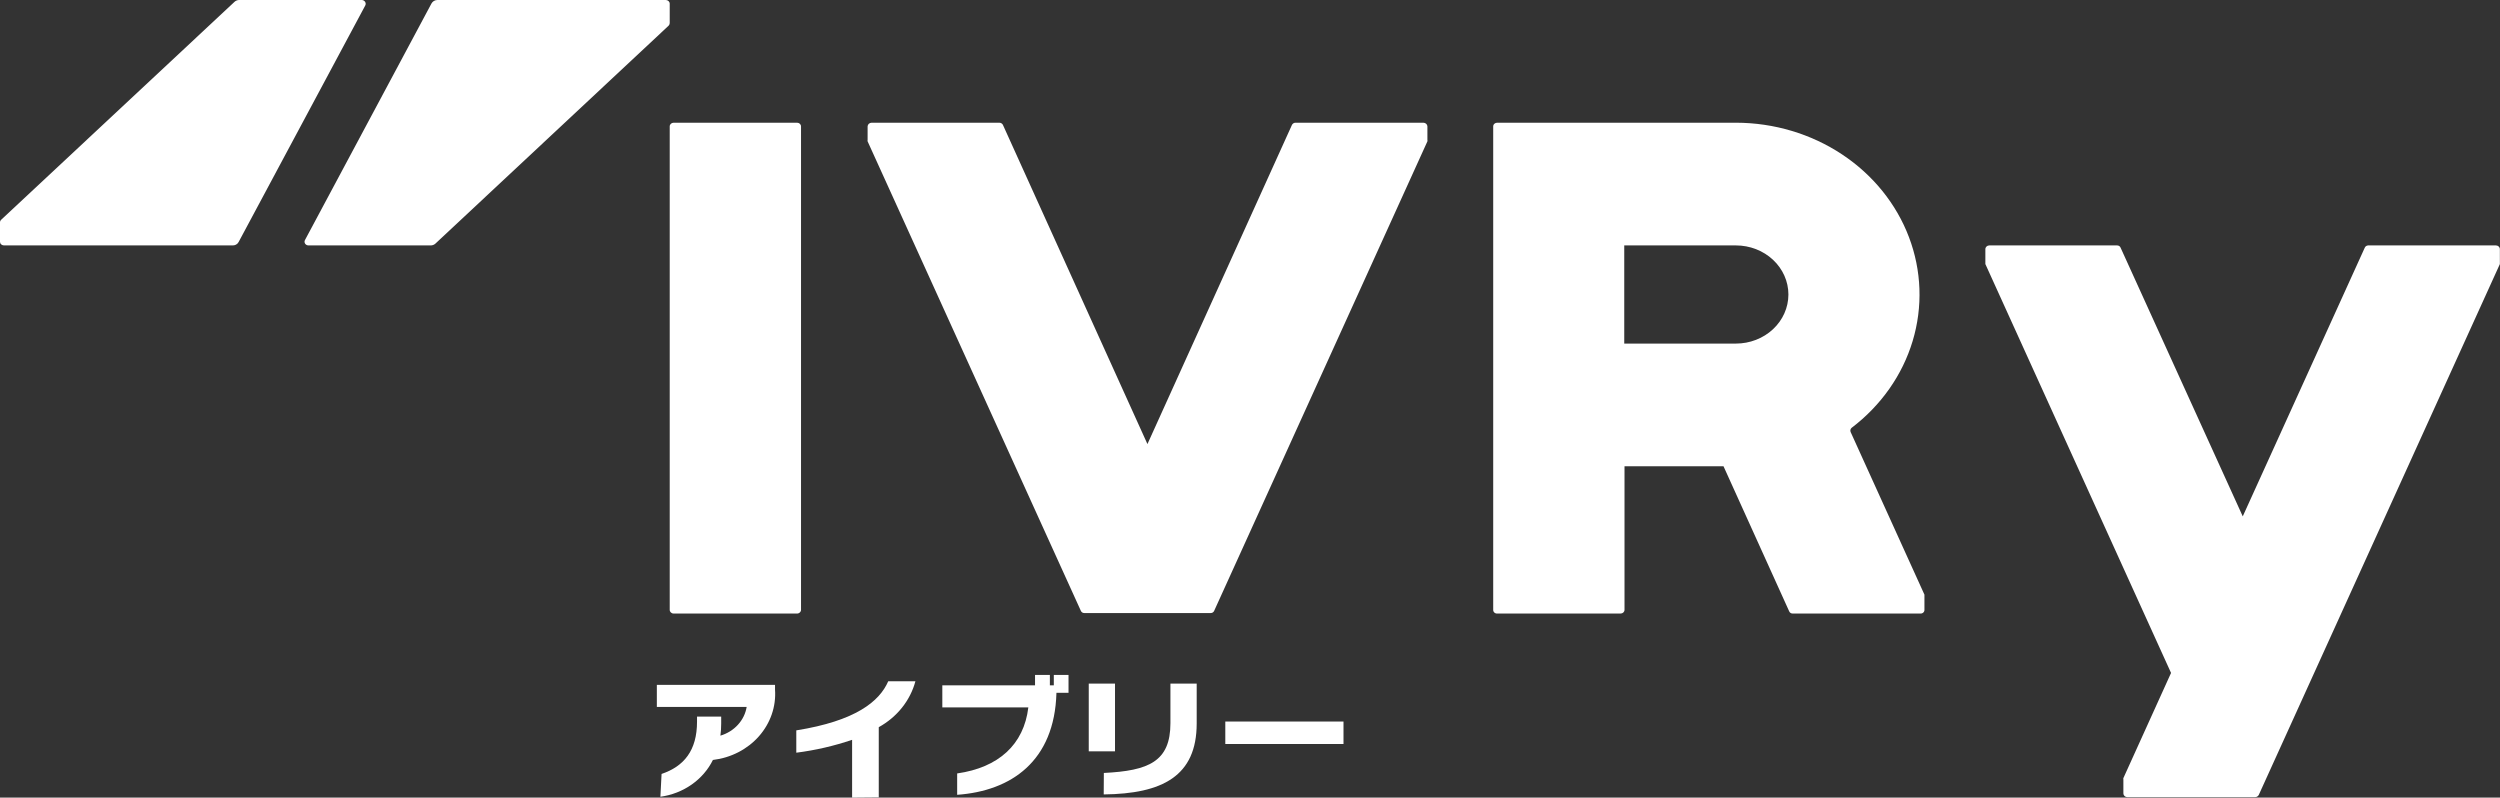
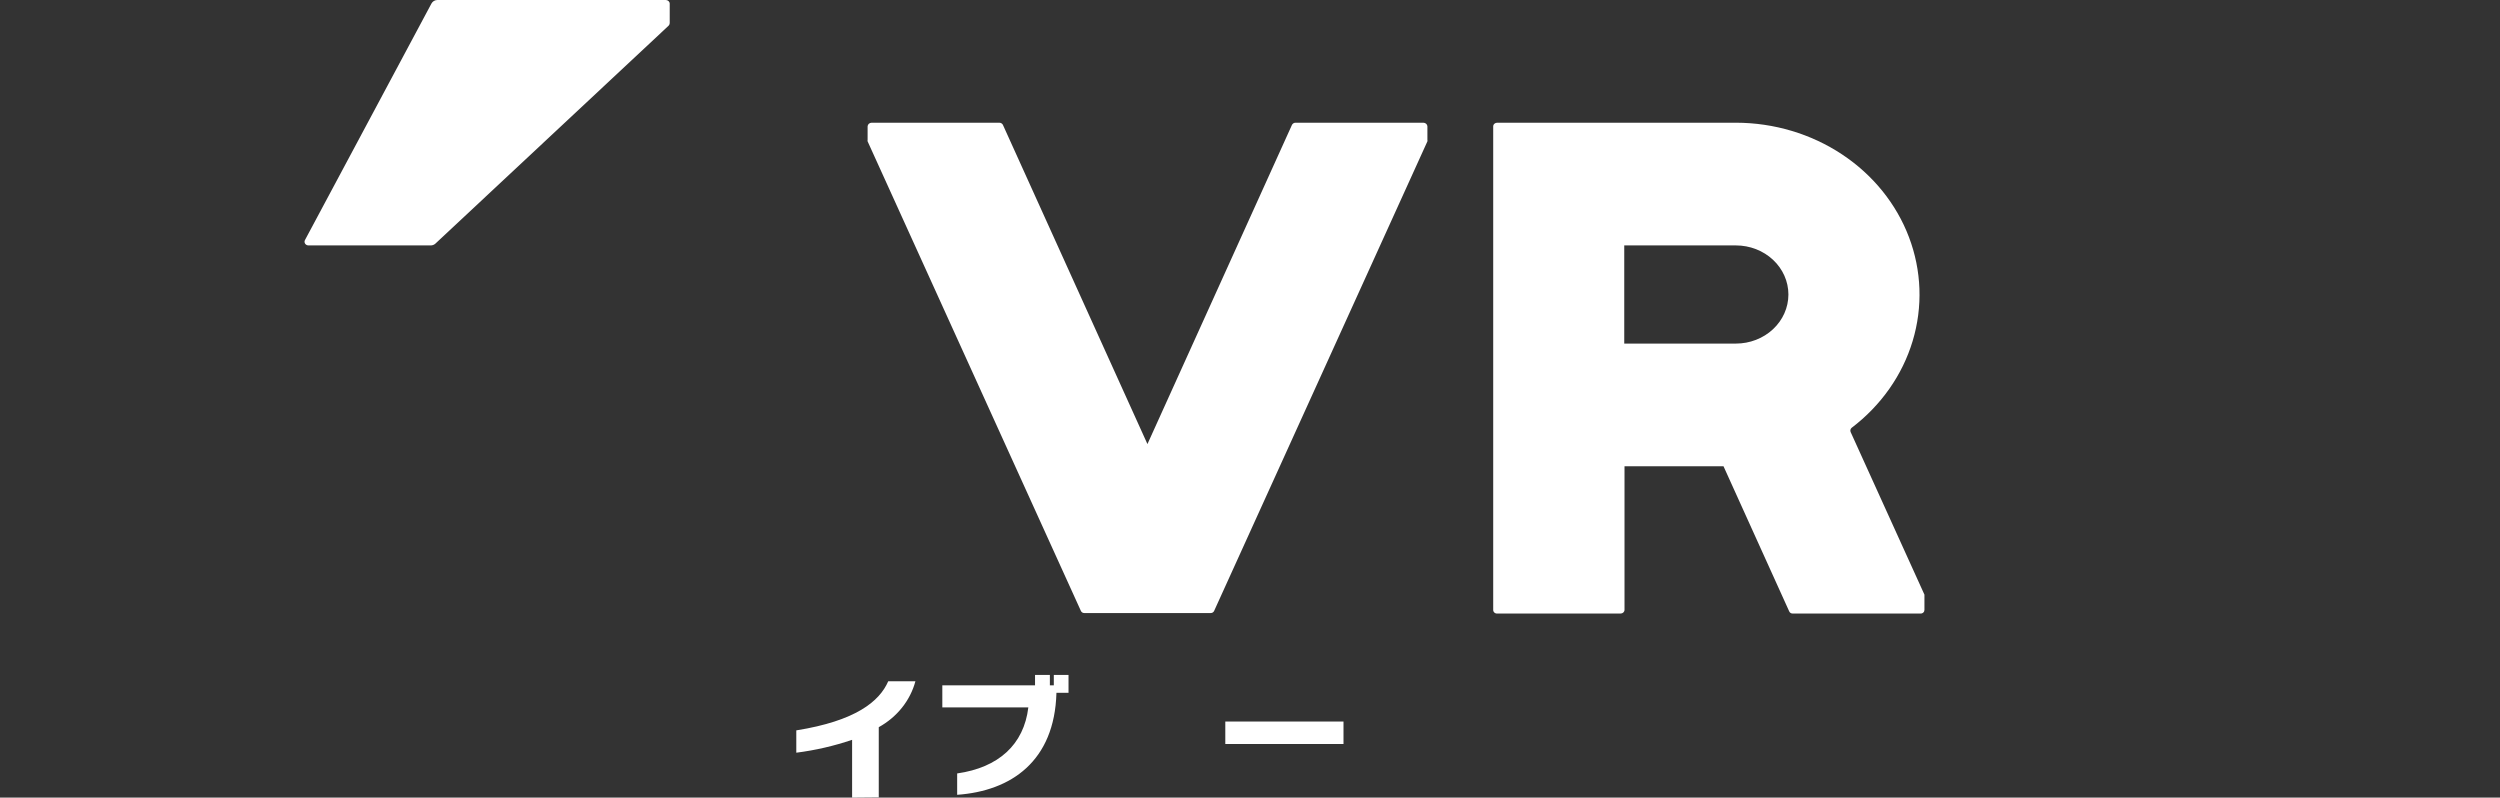
<svg xmlns="http://www.w3.org/2000/svg" width="210" height="67" viewBox="0 0 210 67" fill="none">
  <rect x="0" y="0" width="210" height="67" fill="#333333" stroke="none" />
  <g clip-path="url(#clip0_426_625)">
-     <path d="M19.512 20.615H0.33C0.242 20.615 0.158 20.582 0.095 20.524C0.033 20.466 -0.001 20.387 -0.001 20.305V18.687C-0.002 18.645 0.007 18.603 0.024 18.564C0.041 18.526 0.066 18.49 0.098 18.46L19.699 0.154C19.802 0.058 19.94 0.002 20.085 -0.001H30.388C30.444 0.001 30.499 0.016 30.548 0.043C30.596 0.069 30.637 0.107 30.667 0.152C30.696 0.196 30.713 0.247 30.717 0.3C30.72 0.353 30.709 0.405 30.686 0.453L20.041 20.336C19.993 20.427 19.917 20.502 19.822 20.552C19.728 20.601 19.62 20.623 19.512 20.615Z" fill="white" />
    <path d="M108.519 10.503L96.385 37.303L84.251 10.503C84.227 10.445 84.185 10.396 84.129 10.361C84.074 10.326 84.009 10.307 83.943 10.308H73.21C73.123 10.31 73.04 10.344 72.979 10.401C72.918 10.458 72.882 10.536 72.879 10.617V11.751C72.869 11.791 72.869 11.834 72.879 11.874L90.793 51.312C90.816 51.368 90.856 51.416 90.91 51.449C90.963 51.482 91.026 51.499 91.091 51.497H101.691C101.755 51.499 101.818 51.482 101.871 51.449C101.925 51.416 101.966 51.368 101.989 51.312L119.902 11.874C119.912 11.834 119.912 11.791 119.902 11.751V10.617C119.9 10.536 119.864 10.458 119.802 10.401C119.741 10.344 119.658 10.31 119.571 10.308H108.839C108.77 10.305 108.703 10.323 108.645 10.358C108.588 10.393 108.544 10.444 108.519 10.503Z" fill="white" />
-     <path d="M198.638 20.811L188.391 43.375L178.132 20.811C178.111 20.753 178.071 20.703 178.018 20.668C177.964 20.633 177.9 20.614 177.835 20.615H167.102C167.014 20.615 166.93 20.648 166.868 20.706C166.806 20.764 166.771 20.843 166.771 20.925V22.058C166.766 22.099 166.766 22.141 166.771 22.182L182.368 56.527L178.364 65.361C178.353 65.398 178.353 65.437 178.364 65.474V66.65C178.364 66.731 178.399 66.81 178.461 66.868C178.523 66.926 178.607 66.959 178.695 66.959H189.428C189.493 66.958 189.556 66.941 189.611 66.908C189.666 66.875 189.709 66.828 189.737 66.773L209.989 22.182C209.994 22.141 209.994 22.099 209.989 22.058V20.925C209.989 20.843 209.954 20.764 209.892 20.706C209.83 20.648 209.746 20.615 209.658 20.615H198.925C198.862 20.618 198.801 20.638 198.75 20.673C198.699 20.707 198.66 20.756 198.638 20.811Z" fill="white" />
-     <path d="M66.956 10.308H56.587C56.404 10.308 56.256 10.446 56.256 10.617V51.229C56.256 51.4 56.404 51.538 56.587 51.538H66.956C67.138 51.538 67.286 51.4 67.286 51.229V10.617C67.286 10.446 67.138 10.308 66.956 10.308Z" fill="white" />
-     <path d="M161.653 51.229V50.075C161.659 50.034 161.659 49.992 161.653 49.951L155.454 36.293C155.427 36.232 155.421 36.164 155.437 36.1C155.452 36.035 155.489 35.977 155.542 35.933C158.014 34.054 159.803 31.507 160.664 28.641C161.526 25.774 161.417 22.729 160.354 19.923C159.291 17.116 157.325 14.686 154.726 12.965C152.127 11.243 149.021 10.315 145.835 10.308H125.76C125.672 10.308 125.588 10.34 125.526 10.398C125.464 10.456 125.429 10.535 125.429 10.617V51.229C125.427 51.27 125.435 51.311 125.451 51.349C125.467 51.387 125.491 51.422 125.522 51.451C125.553 51.48 125.59 51.503 125.631 51.518C125.672 51.533 125.716 51.54 125.76 51.538H136.129C136.216 51.538 136.3 51.506 136.363 51.448C136.425 51.39 136.459 51.311 136.459 51.229V39.169H144.776L150.292 51.353C150.315 51.409 150.356 51.457 150.409 51.49C150.462 51.523 150.525 51.54 150.59 51.538H161.322C161.366 51.54 161.41 51.533 161.451 51.518C161.492 51.503 161.529 51.48 161.56 51.451C161.591 51.422 161.615 51.387 161.631 51.349C161.647 51.311 161.655 51.27 161.653 51.229ZM136.437 20.615H145.813C146.984 20.615 148.106 21.05 148.933 21.823C149.761 22.596 150.226 23.645 150.226 24.738C150.226 25.832 149.761 26.881 148.933 27.654C148.106 28.427 146.984 28.861 145.813 28.861H136.437V20.615Z" fill="white" />
+     <path d="M161.653 51.229V50.075C161.659 50.034 161.659 49.992 161.653 49.951L155.454 36.293C155.427 36.232 155.421 36.164 155.437 36.1C155.452 36.035 155.489 35.977 155.542 35.933C158.014 34.054 159.803 31.507 160.664 28.641C161.526 25.774 161.417 22.729 160.354 19.923C159.291 17.116 157.325 14.686 154.726 12.965C152.127 11.243 149.021 10.315 145.835 10.308H125.76C125.672 10.308 125.588 10.34 125.526 10.398C125.464 10.456 125.429 10.535 125.429 10.617V51.229C125.427 51.27 125.435 51.311 125.451 51.349C125.467 51.387 125.491 51.422 125.522 51.451C125.553 51.48 125.59 51.503 125.631 51.518C125.672 51.533 125.716 51.54 125.76 51.538H136.129C136.216 51.538 136.3 51.506 136.363 51.448C136.425 51.39 136.459 51.311 136.459 51.229V39.169H144.776L150.292 51.353C150.315 51.409 150.356 51.457 150.409 51.49C150.462 51.523 150.525 51.54 150.59 51.538H161.322C161.366 51.54 161.41 51.533 161.451 51.518C161.492 51.503 161.529 51.48 161.56 51.451C161.591 51.422 161.615 51.387 161.631 51.349ZM136.437 20.615H145.813C146.984 20.615 148.106 21.05 148.933 21.823C149.761 22.596 150.226 23.645 150.226 24.738C150.226 25.832 149.761 26.881 148.933 27.654C148.106 28.427 146.984 28.861 145.813 28.861H136.437V20.615Z" fill="white" />
    <path d="M36.743 0H55.925C56.013 0 56.097 0.033 56.159 0.091C56.221 0.149 56.256 0.227 56.256 0.309V1.938C56.255 2.018 56.224 2.095 56.167 2.154L36.566 20.471C36.462 20.564 36.324 20.616 36.18 20.615H25.91C25.855 20.615 25.8 20.602 25.751 20.577C25.702 20.551 25.66 20.515 25.631 20.471C25.601 20.426 25.584 20.376 25.581 20.324C25.578 20.271 25.588 20.219 25.613 20.172L36.246 0.289C36.293 0.203 36.364 0.13 36.451 0.079C36.539 0.028 36.639 0.001 36.743 0Z" fill="white" />
-     <path d="M55.572 65.011C57.458 64.372 58.55 63.042 58.55 60.62V60.197H60.58V60.764C60.581 61.108 60.559 61.453 60.514 61.795C61.085 61.625 61.595 61.309 61.984 60.882C62.374 60.456 62.629 59.937 62.72 59.383H55.175V57.527H65.102V57.919C65.204 59.341 64.721 60.746 63.751 61.846C62.781 62.946 61.398 63.657 59.885 63.836C59.483 64.653 58.868 65.364 58.098 65.904C57.328 66.444 56.425 66.796 55.473 66.928L55.572 65.011Z" fill="white" />
    <path d="M71.577 67V62.145C70.06 62.66 68.488 63.023 66.889 63.227V61.351C71.864 60.558 73.871 58.929 74.611 57.228H76.894C76.679 58.029 76.296 58.782 75.768 59.444C75.24 60.105 74.576 60.663 73.816 61.083V66.979L71.577 67Z" fill="white" />
    <path d="M88.741 58.197C88.587 63.949 84.924 66.444 80.402 66.763V64.969C83.876 64.475 86.005 62.547 86.38 59.424H79.155V57.569H86.943V56.692H88.189V57.569H88.52V56.692H89.756V58.197H88.741Z" fill="white" />
-     <path d="M91.455 63.114V57.424H93.661V63.114H91.455ZM92.723 64.928C96.496 64.743 98.316 63.969 98.316 60.743V57.424H100.522V60.774C100.522 65.196 97.632 66.68 92.712 66.732L92.723 64.928Z" fill="white" />
    <path d="M102.926 62.496V60.609H112.854V62.496H102.926Z" fill="white" />
  </g>
  <defs>
    <clipPath id="clip0_426_625">
      <rect width="210" height="67" fill="white" />
    </clipPath>
  </defs>
</svg>